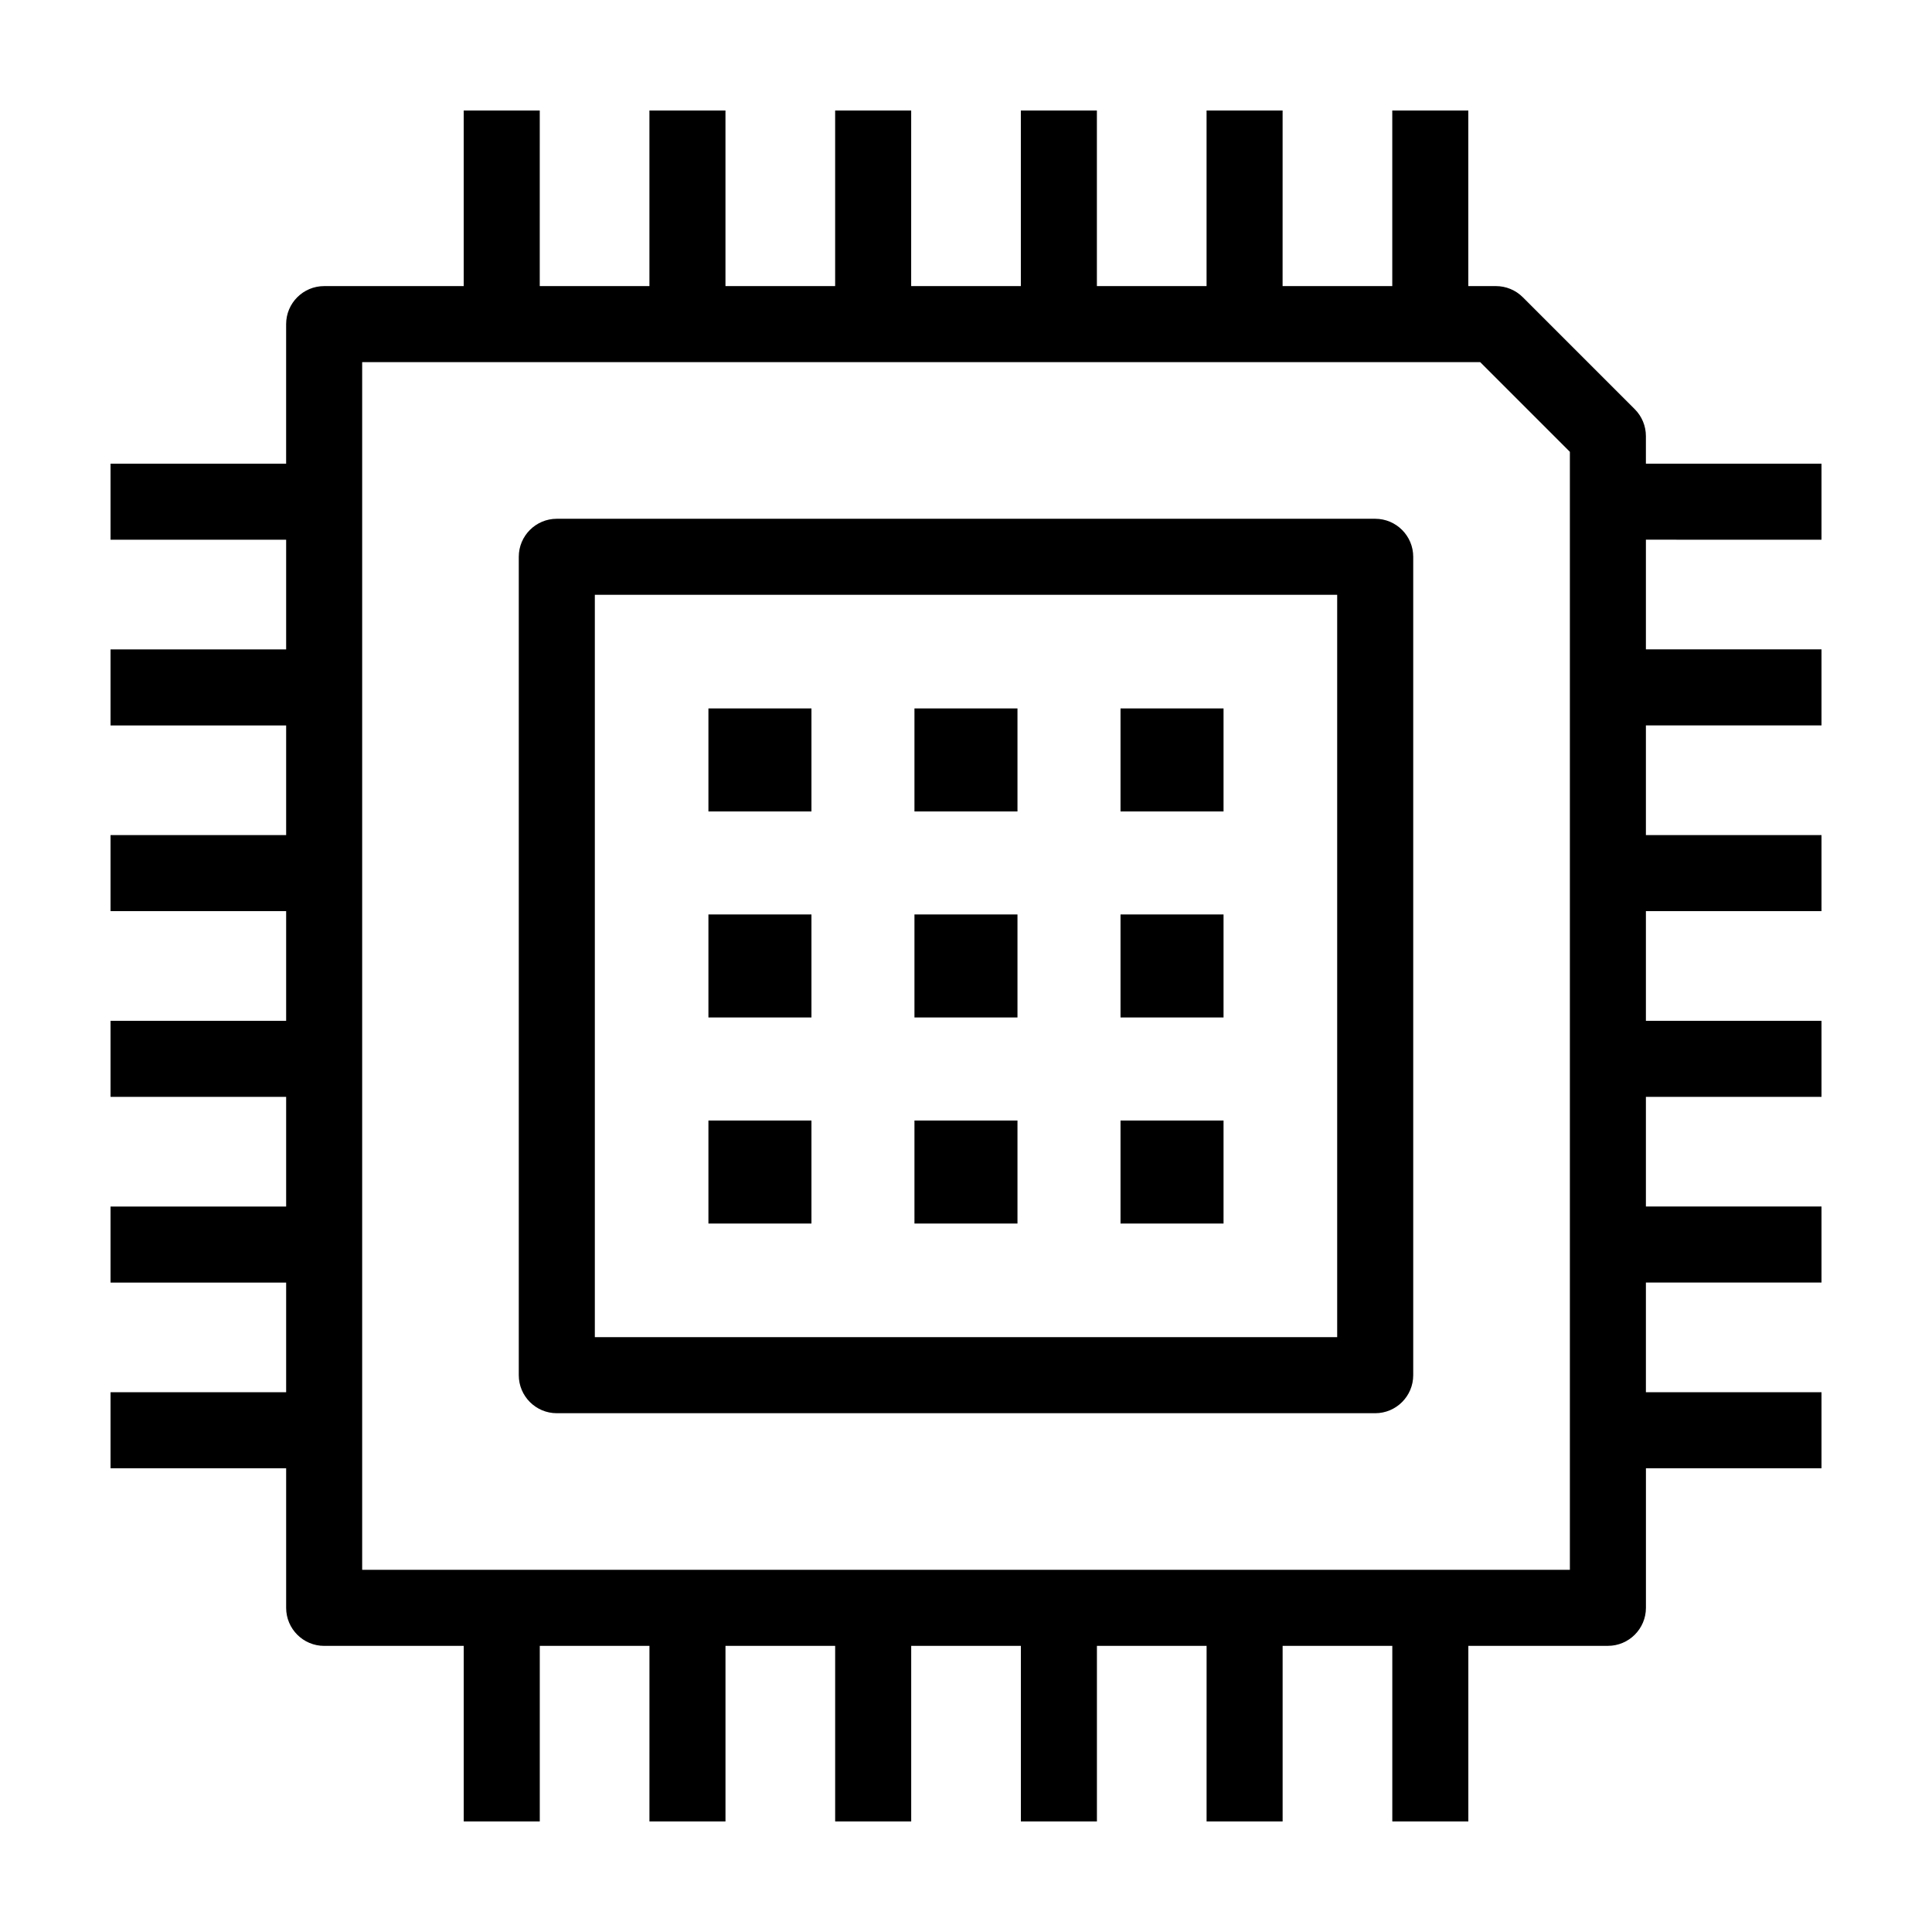
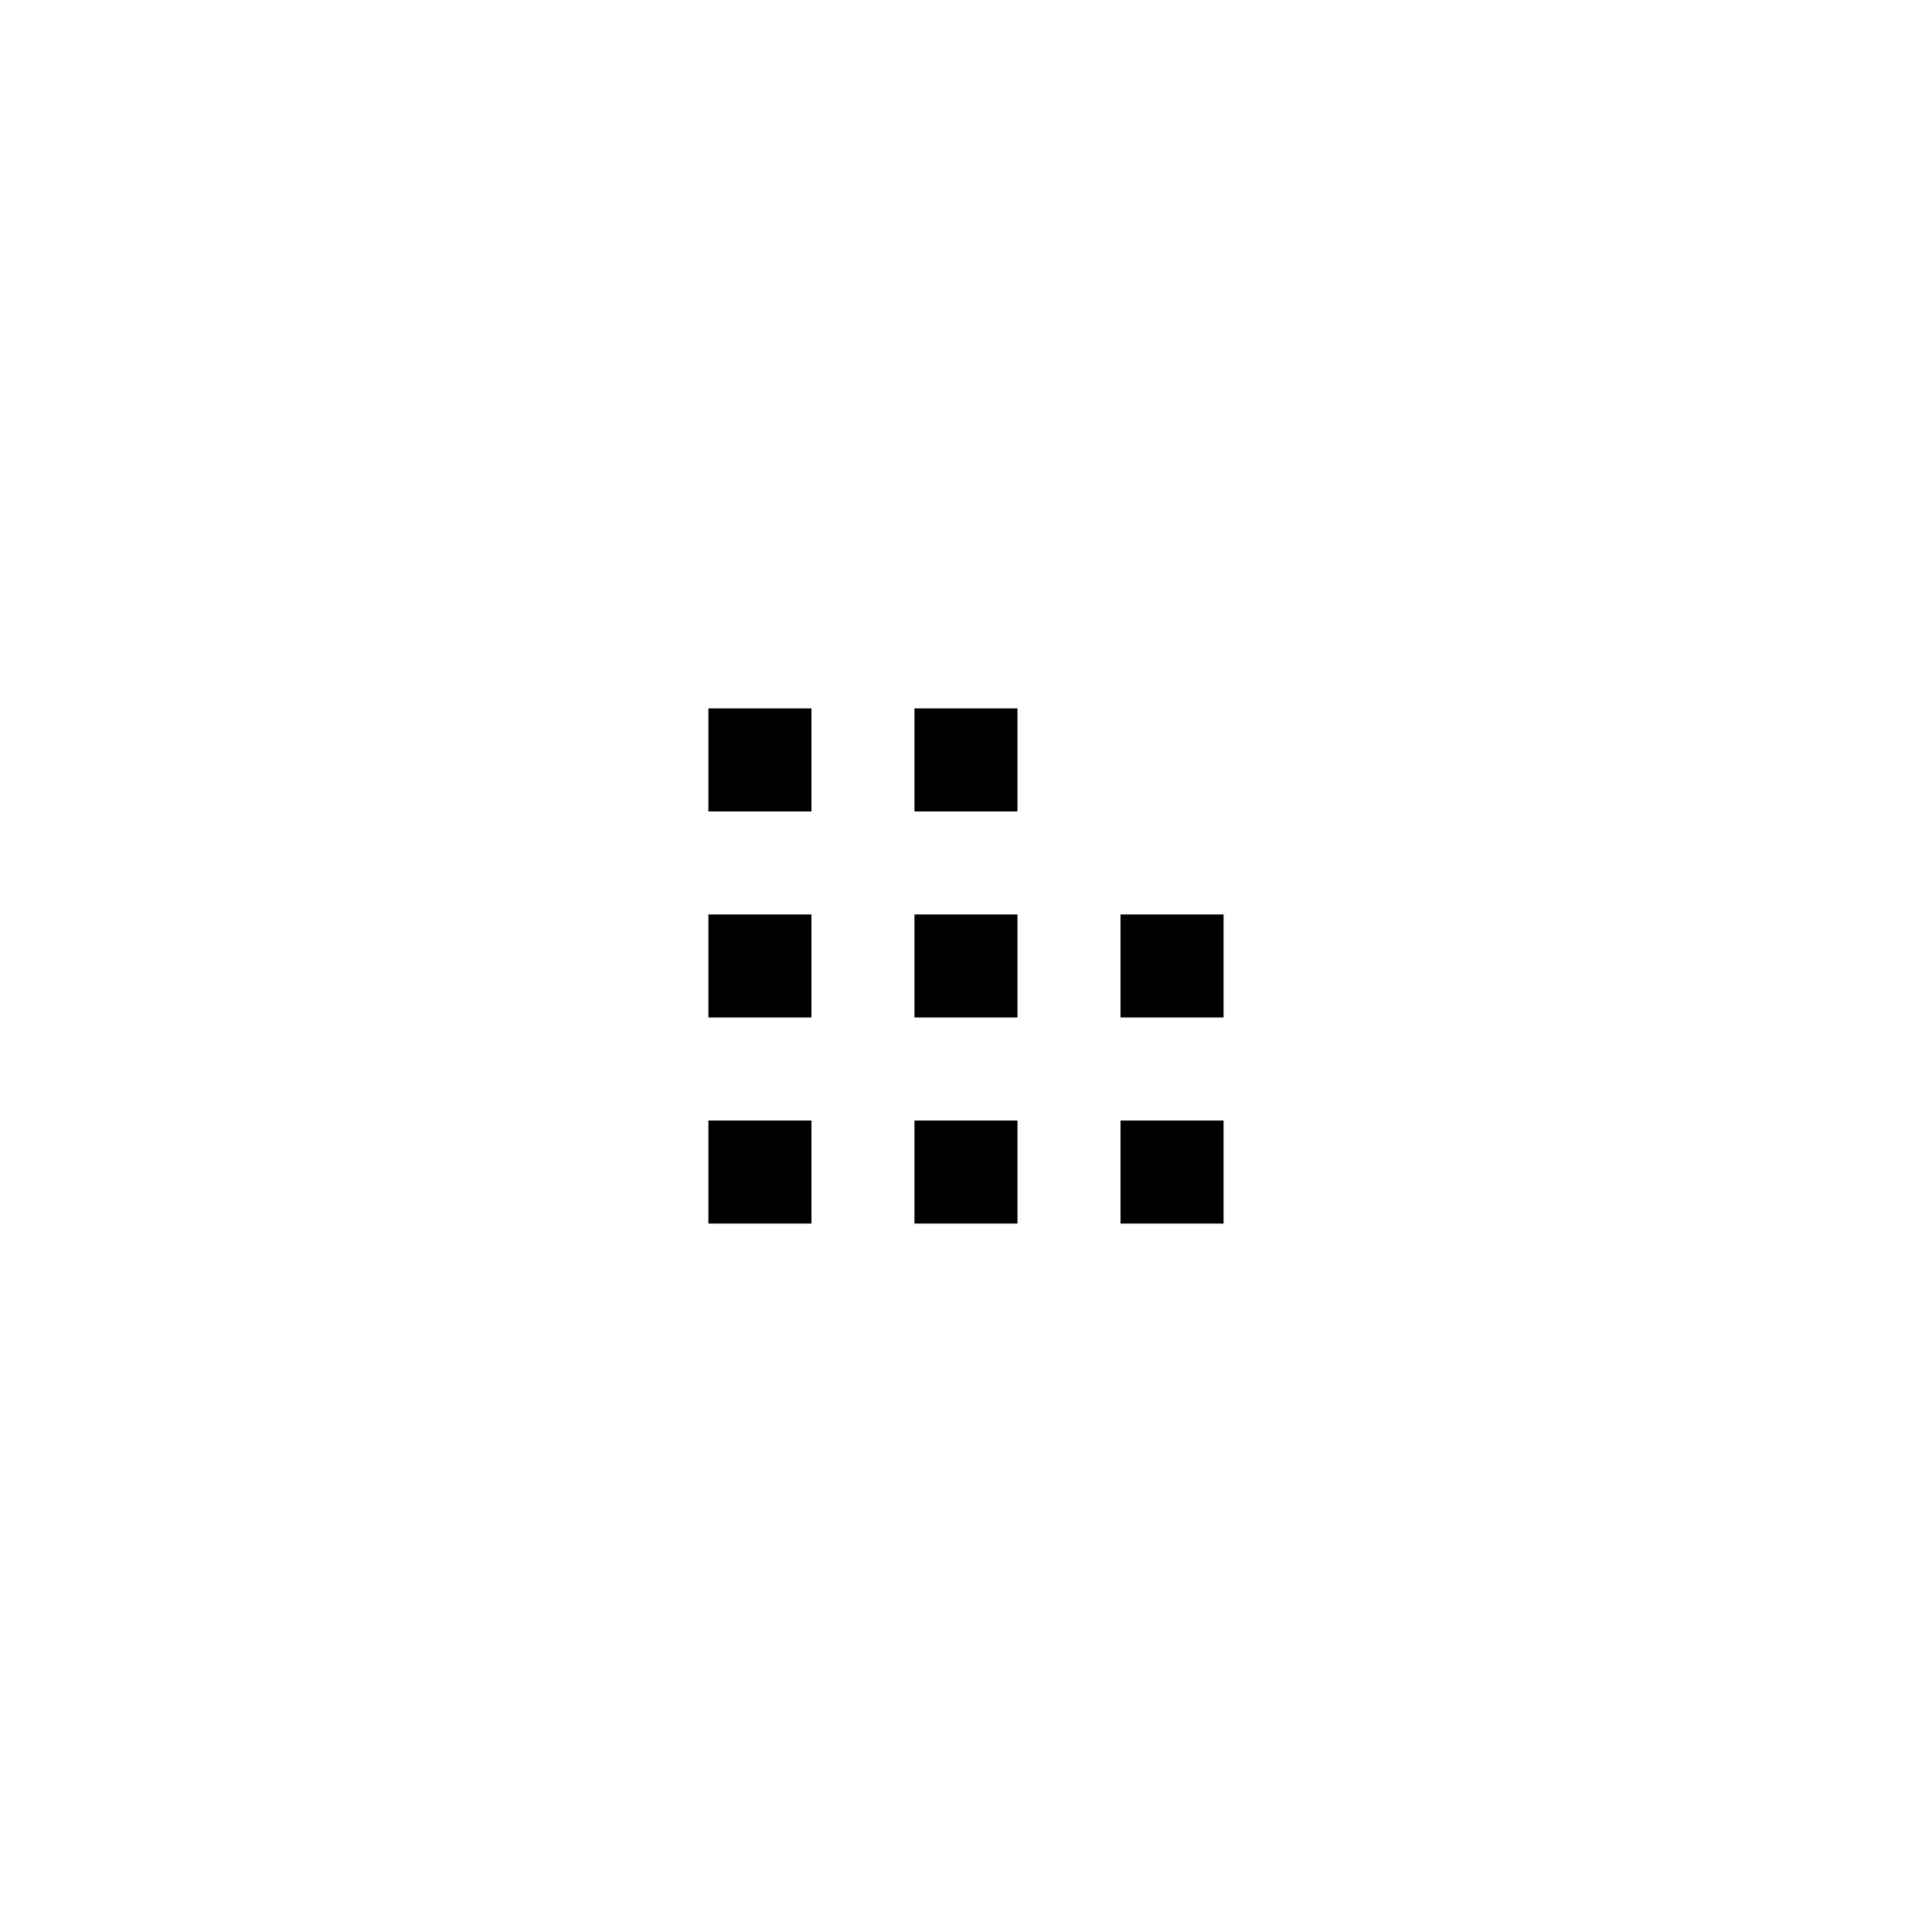
<svg xmlns="http://www.w3.org/2000/svg" fill="#000000" width="800px" height="800px" version="1.1" viewBox="144 144 512 512">
  <g>
-     <path d="m580.18 259.56c0-2.672-1.062-5.234-2.953-7.125l-29.664-29.664c-1.891-1.891-4.453-2.953-7.125-2.953h-7.32v-46.535h-20.152v46.535h-29.066l0.004-46.535h-20.152v46.535h-29.066v-46.535h-20.152v46.535h-29.066l0.004-46.535h-20.152v46.535h-29.066v-46.535h-20.152v46.535h-29.066l0.004-46.535h-20.152v46.535h-36.984c-5.562 0-10.078 4.516-10.078 10.078v36.984h-46.531v20.152h46.535v29.066l-46.535-0.004v20.152h46.535v29.066h-46.535v20.152h46.535v29.066h-46.535v20.152h46.535v29.066l-46.535-0.004v20.152h46.535v29.066h-46.535v20.152h46.535v36.984c0 5.562 4.516 10.078 10.078 10.078h36.984v46.527h20.152v-46.535h29.066l-0.004 46.535h20.152v-46.535h29.066v46.535h20.152v-46.535h29.066v46.535h20.152v-46.535h29.066l-0.004 46.535h20.152v-46.535h29.066v46.535h20.152v-46.535h36.984c5.562 0 10.078-4.516 10.078-10.078v-36.984h46.527v-20.152h-46.535v-29.066l46.535 0.004v-20.152h-46.535v-29.066h46.535v-20.152h-46.535v-29.066l46.535 0.004v-20.152h-46.535v-29.066h46.535v-20.152h-46.535v-29.066l46.535 0.004v-20.152h-46.535zm-20.152 300.46h-320.05v-320.05h296.29l23.766 23.766v296.29z" />
-     <path d="m508.44 281.48h-216.88c-5.562 0-10.078 4.516-10.078 10.078v216.88c0 5.562 4.516 10.078 10.078 10.078h216.88c5.562 0 10.078-4.516 10.078-10.078v-216.88c0-5.562-4.516-10.078-10.078-10.078zm-10.074 216.88h-196.73v-196.73h196.73z" />
    <path d="m331.74 331.74h27.301v27.301h-27.301z" />
    <path d="m386.34 331.74h27.301v27.301h-27.301z" />
-     <path d="m440.95 331.74h27.301v27.301h-27.301z" />
    <path d="m331.74 386.34h27.301v27.301h-27.301z" />
    <path d="m386.34 386.34h27.301v27.301h-27.301z" />
    <path d="m440.95 386.34h27.301v27.301h-27.301z" />
    <path d="m331.74 440.95h27.301v27.301h-27.301z" />
    <path d="m386.34 440.95h27.301v27.301h-27.301z" />
    <path d="m440.95 440.95h27.301v27.301h-27.301z" />
  </g>
</svg>